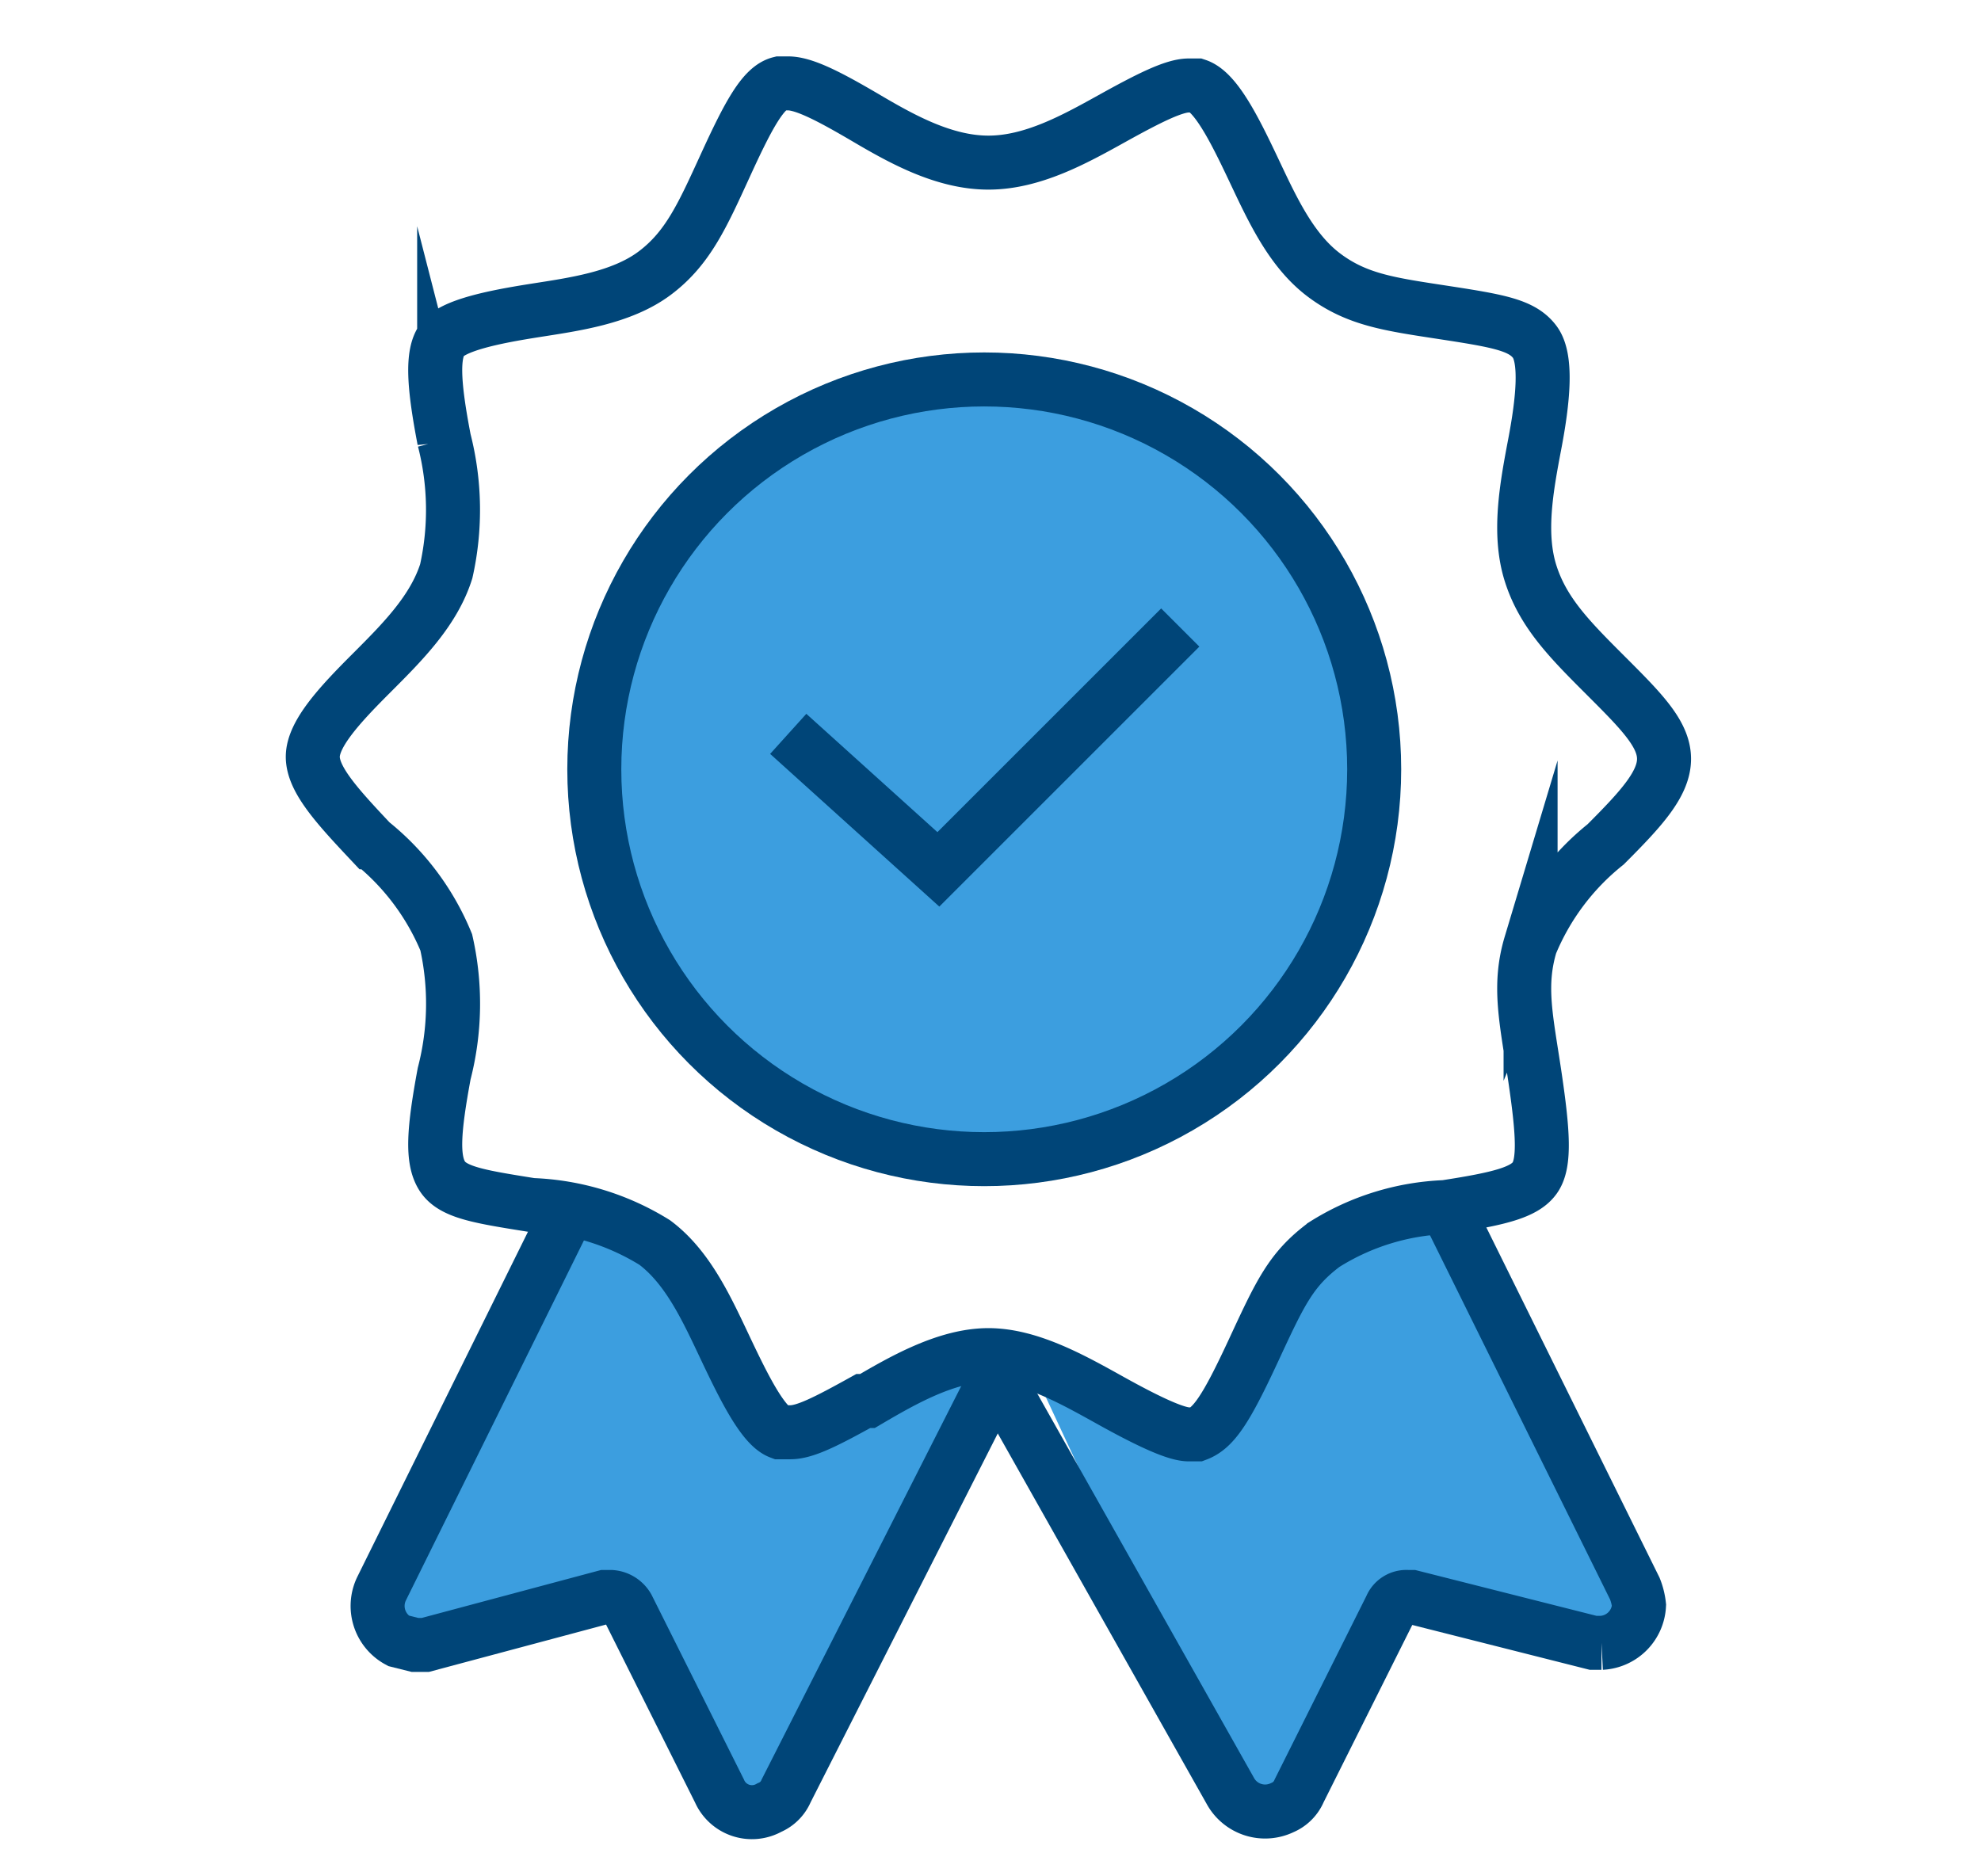
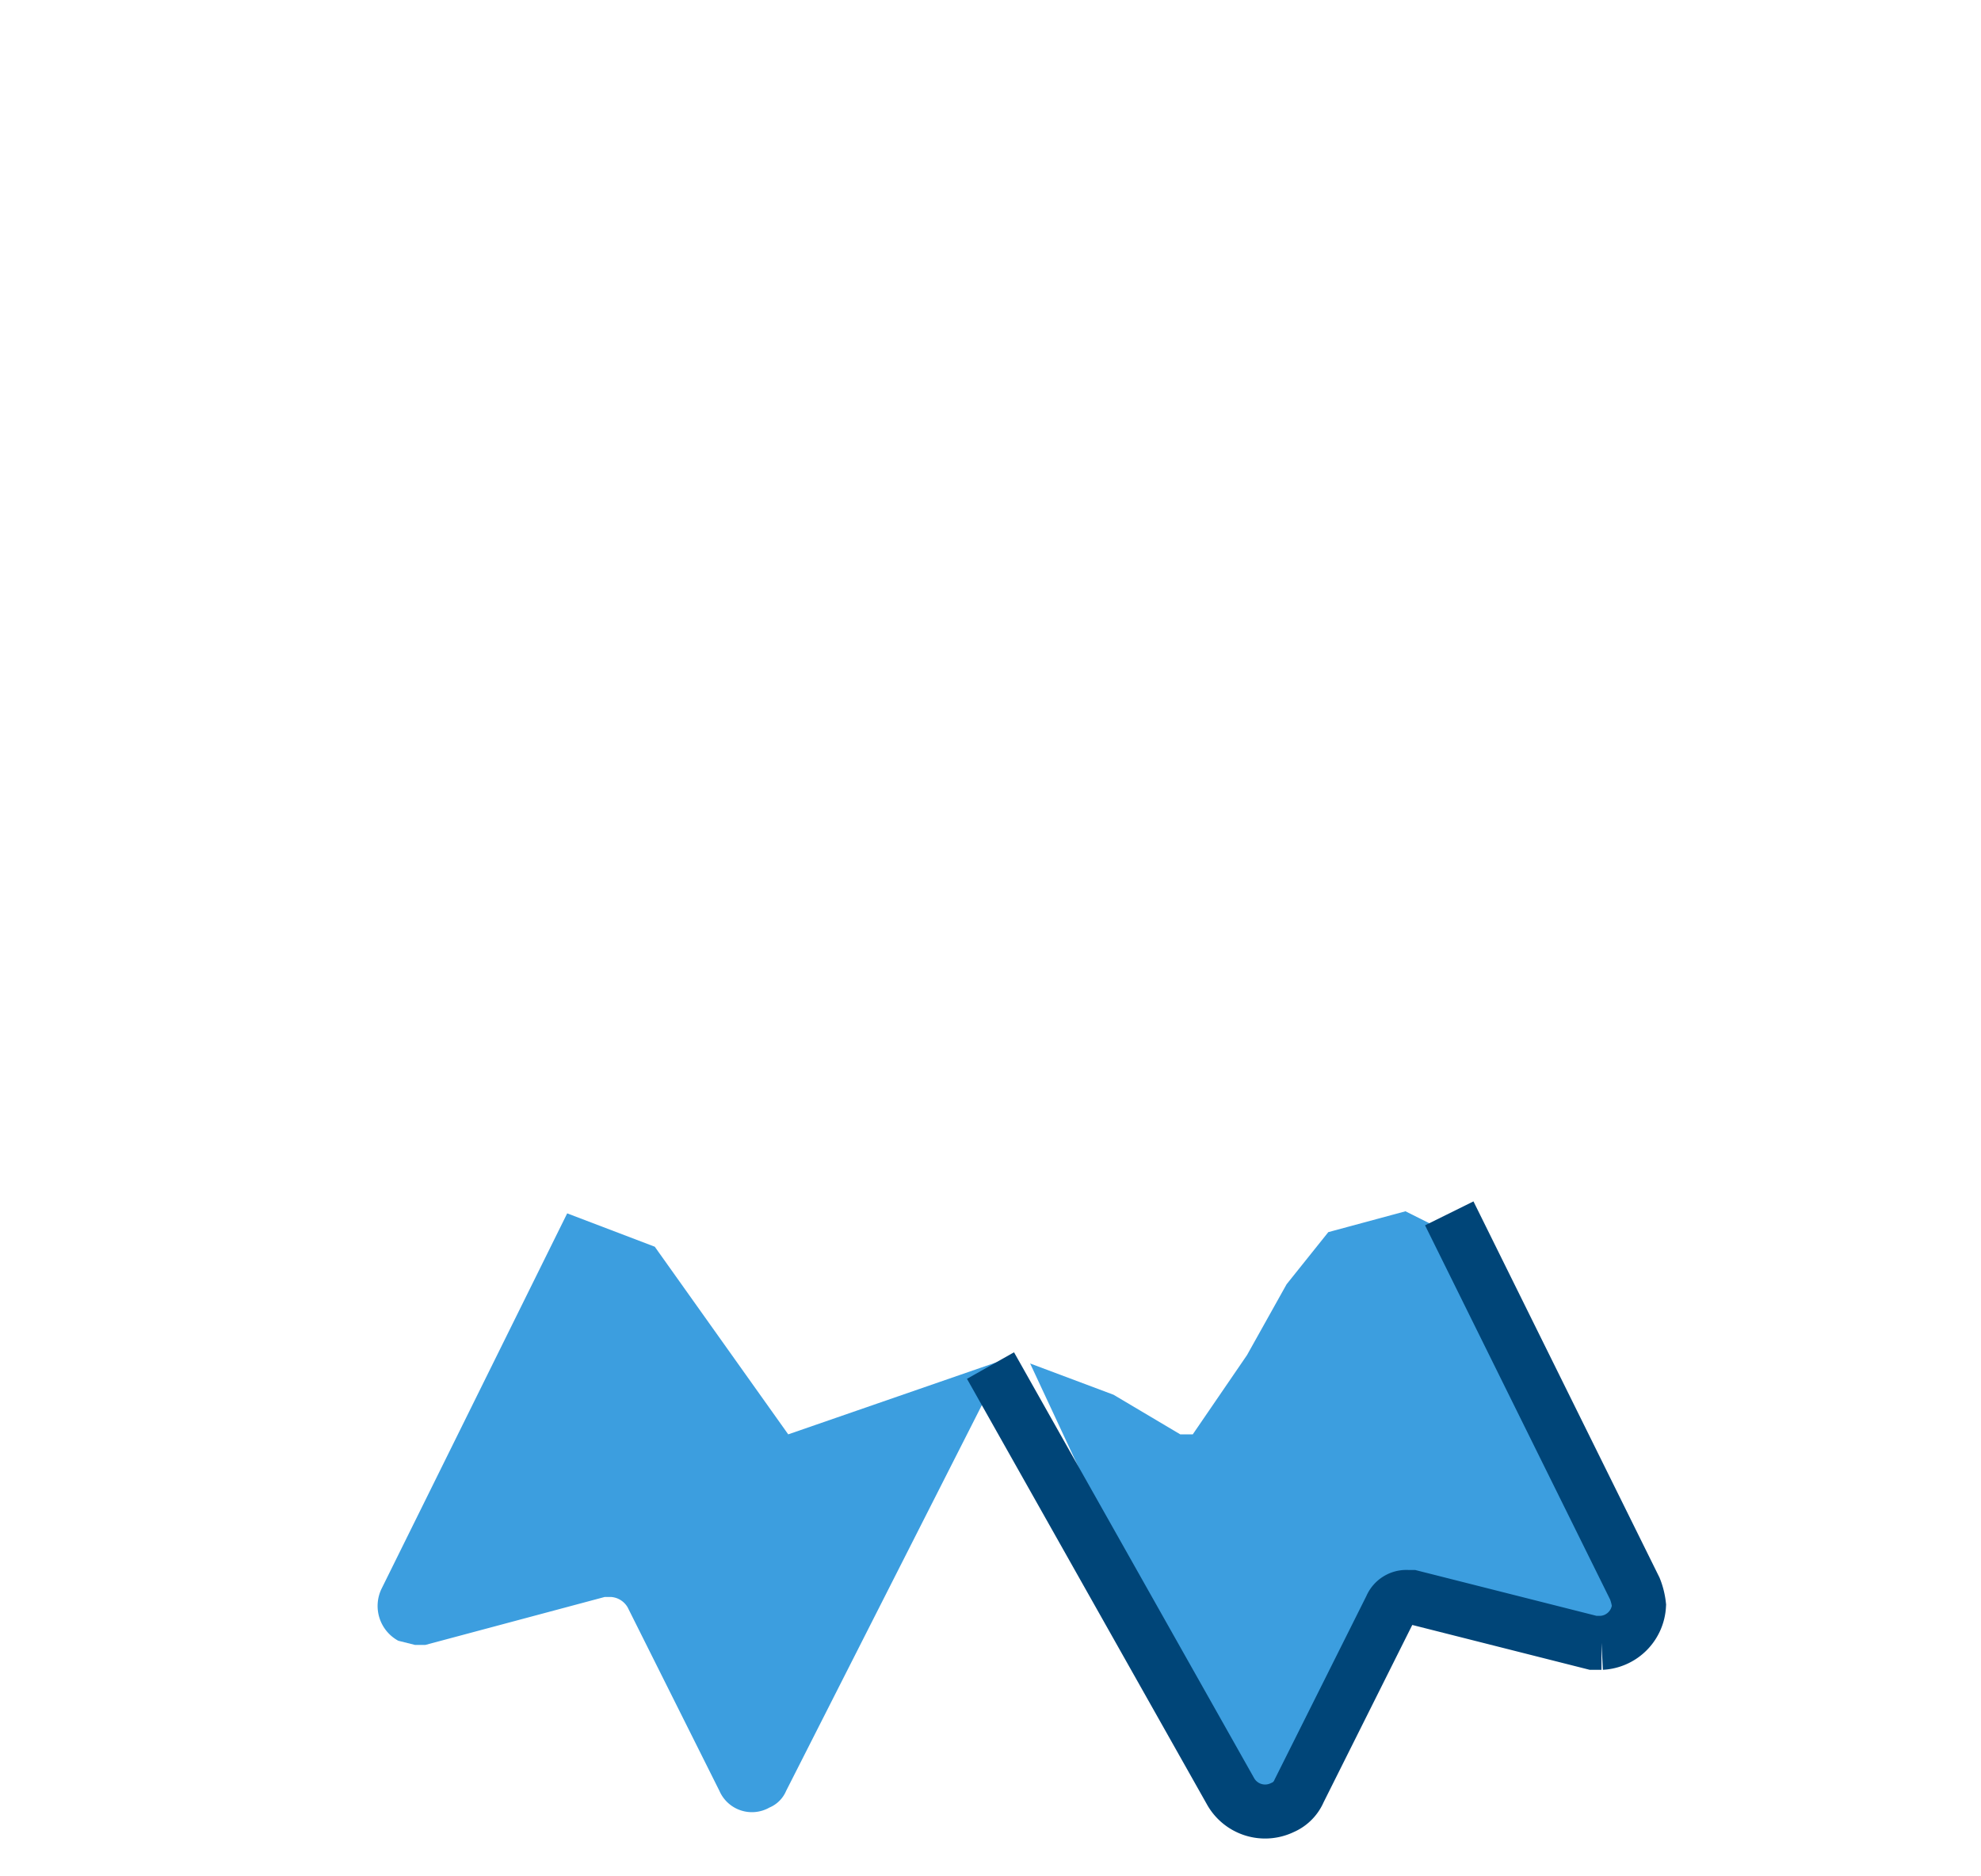
<svg xmlns="http://www.w3.org/2000/svg" id="Layer_1" data-name="Layer 1" width="95" height="90" viewBox="0 0 95 90">
  <g id="icon-reputation">
    <path id="Path_887" data-name="Path 887" d="M58.4,84.7l-9-19.3,4,1.5,3.2,1.9h.6L59.8,65l1.9-3.4,2-2.5,3.7-1,2.8,1.4L78.6,76v1.9l-2,.6-4.1-.9-3.2-.5H66.9L66,78.6l-2.5,4.8-1.1,2.2-1.9,1.3Z" fill="#3c9edf" />
    <g id="Group_70" data-name="Group 70">
      <path id="Path_888" data-name="Path 888" d="M27.2,58.2l-8.9,18a1.9,1.9,0,0,0,.8,2.5l.8.2h.5L29,76.6h.3a1,1,0,0,1,.8.5l4.4,8.8a1.7,1.7,0,0,0,2.4.8,1.5,1.5,0,0,0,.8-.8L48.2,65.2,37.8,68.8l-6.4-9Z" fill="#3c9edf" />
    </g>
-     <circle id="Ellipse_14" data-name="Ellipse 14" cx="47.2" cy="36.9" r="18.7" fill="#3c9edf" />
    <g id="Group_71" data-name="Group 71">
-       <path id="Path_889" data-name="Path 889" d="M27.2,58.2l-8.9,18a1.9,1.9,0,0,0,.8,2.5l.8.2h.5L29,76.6h.3a1,1,0,0,1,.8.5l4.4,8.8a1.7,1.7,0,0,0,2.4.8,1.5,1.5,0,0,0,.8-.8L48.2,65.2" fill="none" stroke="#004578" stroke-miterlimit="10" stroke-width="2.59" />
-     </g>
-     <path id="Path_890" data-name="Path 890" d="M37.8,4h-.4c-.8.2-1.5,1.5-2.6,3.9s-1.8,4-3.4,5.2-3.9,1.5-5.8,1.8-3.9.7-4.4,1.4-.4,2.2.1,4.8a13.5,13.5,0,0,1,.1,6.3c-.6,1.9-2.1,3.4-3.6,4.9s-2.8,2.9-2.8,4,1.2,2.4,2.8,4.1a12,12,0,0,1,3.6,4.8,13.4,13.4,0,0,1-.1,6.3c-.5,2.7-.6,4.1-.1,4.9s1.8,1,4.3,1.4a12,12,0,0,1,5.9,1.8c1.6,1.2,2.5,3.2,3.4,5.1s1.8,3.7,2.6,4h.5c.7,0,1.7-.5,3.5-1.5h.2c1.7-1,3.8-2.2,5.8-2.2s4.1,1.2,5.9,2.2,3.1,1.6,3.7,1.6h.4c.8-.3,1.4-1.2,2.7-4s1.8-3.9,3.4-5.1a11.7,11.7,0,0,1,5.8-1.8c2.6-.4,3.8-.7,4.3-1.4s.4-2.2,0-4.9-.8-4.3-.2-6.3A12,12,0,0,1,77,40.5c1.7-1.7,2.8-2.9,2.8-4.1s-1.1-2.3-2.8-4-3-3-3.6-4.9-.2-4.1.2-6.2.6-4.1,0-4.9-1.7-1-4.3-1.4-4.2-.6-5.8-1.8S61,10,60.1,8.1s-1.8-3.7-2.7-4H57c-.7,0-1.9.6-3.7,1.6s-3.8,2.1-5.9,2.1-4.1-1.1-5.8-2.1S38.6,4,37.8,4Z" fill="none" stroke="#004578" stroke-miterlimit="10" stroke-width="2.59" />
-     <circle id="Ellipse_15" data-name="Ellipse 15" cx="47.2" cy="36.9" r="18.7" fill="none" stroke="#004578" stroke-miterlimit="10" stroke-width="2.59" />
-     <path id="Path_891" data-name="Path 891" d="M37.8,35.2,45,41.7,56.6,30.1" fill="none" stroke="#004578" stroke-miterlimit="10" stroke-width="2.59" />
+       </g>
    <g id="Group_72" data-name="Group 72">
      <path id="Path_892" data-name="Path 892" d="M47.5,65.5,59,85.9a1.9,1.9,0,0,0,2.5.8,1.5,1.5,0,0,0,.8-.8l4.4-8.8a.8.8,0,0,1,.8-.5h.2l8.7,2.2h.4A1.9,1.9,0,0,0,78.6,77a3.1,3.1,0,0,0-.2-.8l-8.9-18" fill="none" stroke="#004578" stroke-miterlimit="10" stroke-width="2.59" />
    </g>
  </g>
</svg>